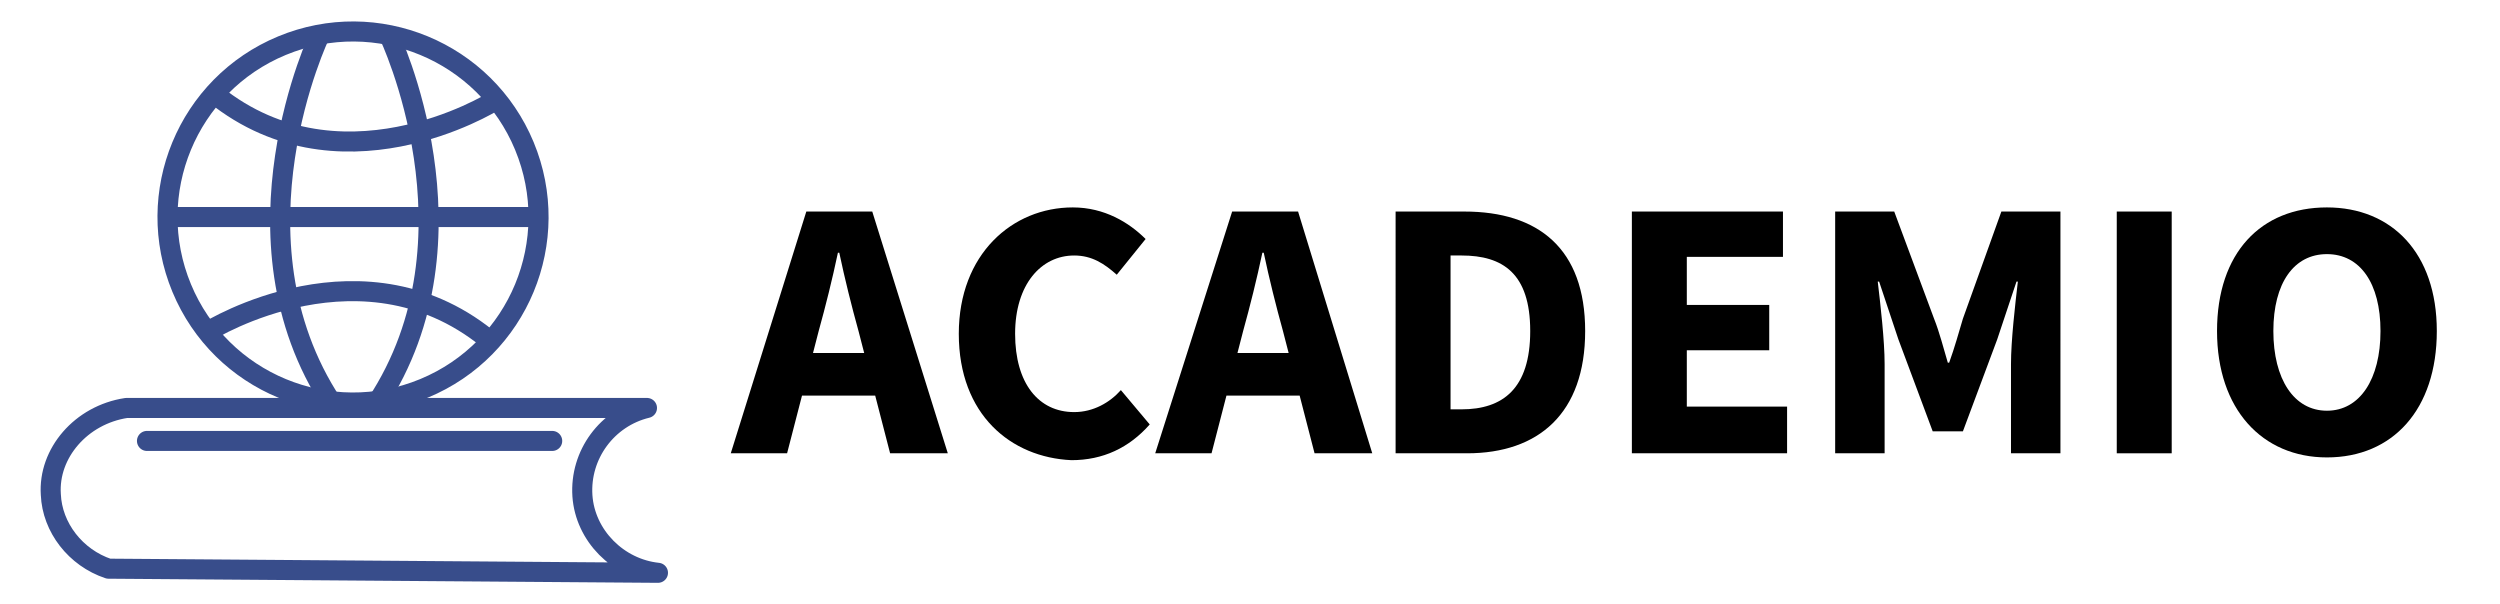
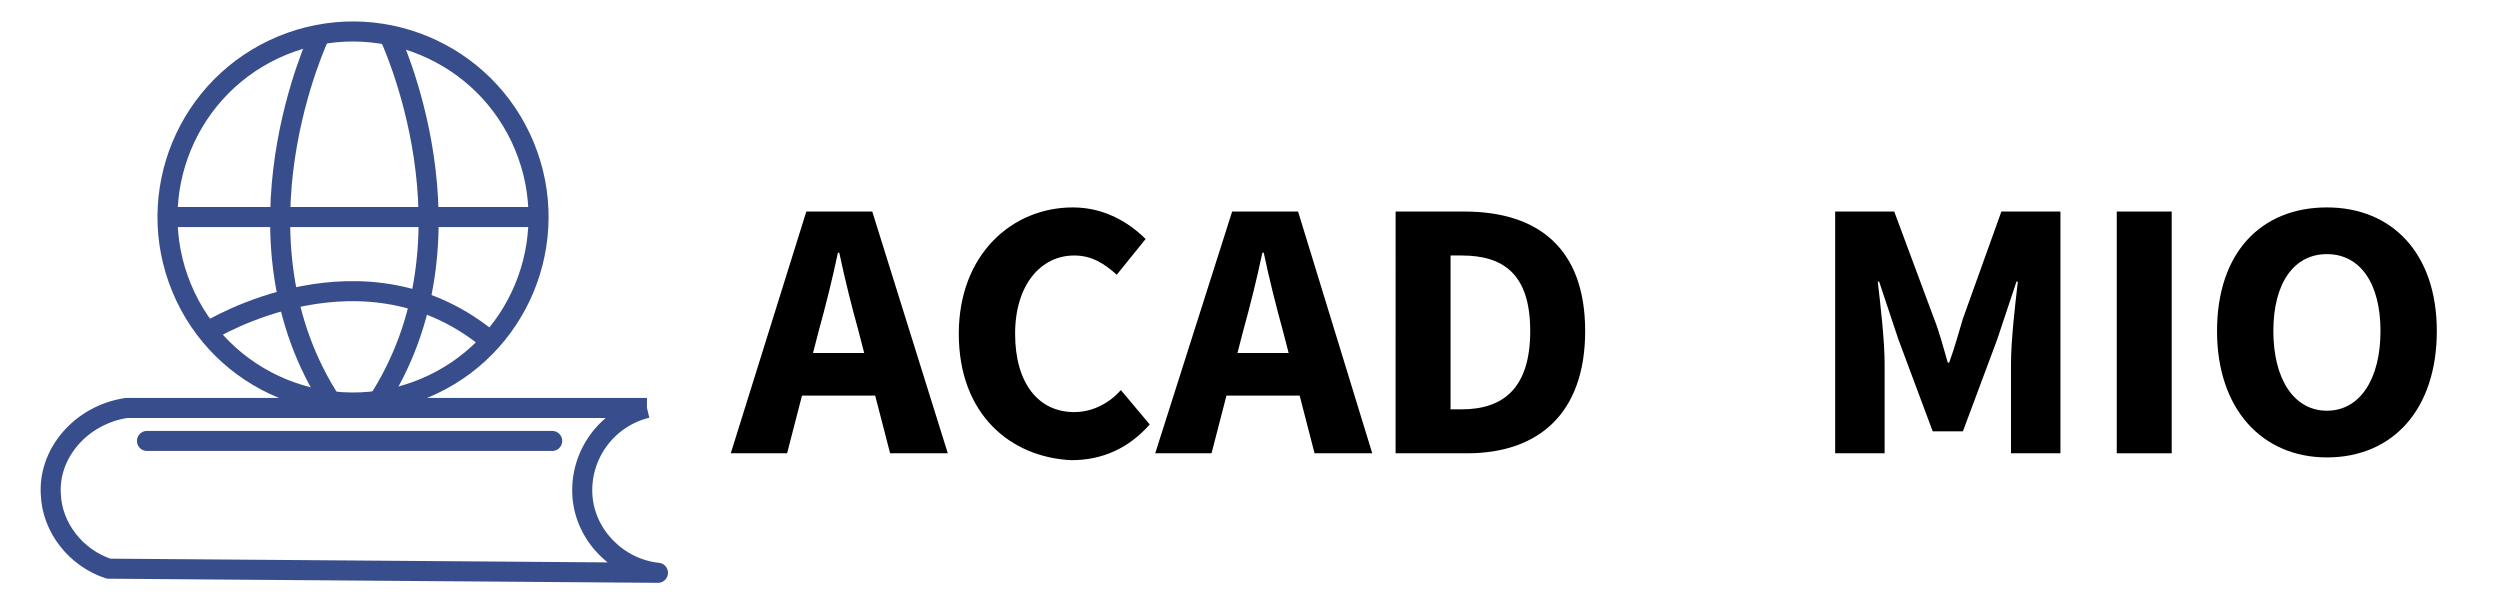
<svg xmlns="http://www.w3.org/2000/svg" version="1.1" id="Layer_1" x="0px" y="0px" viewBox="0 0 182 44" style="enable-background:new 0 0 182 44;" xml:space="preserve">
  <style type="text/css">
	.st0{fill:none;stroke:#384D8B;stroke-width:1.46;stroke-miterlimit:10;}
	.st1{fill:none;stroke:#384D8B;stroke-width:1.46;stroke-linejoin:round;stroke-miterlimit:10;}
	.st2{fill:none;stroke:#384D8B;stroke-width:1.46;stroke-linecap:round;stroke-miterlimit:10;}
</style>
  <g>
    <ellipse transform="matrix(0.924 -0.383 0.383 0.924 -4.098 11.042)" class="st0" cx="25.7" cy="15.8" rx="13.5" ry="13.5" />
    <path class="st0" d="M23.3,2.5c0,0-7.1,14.8,0.9,26.9" />
    <path class="st0" d="M28.3,2.5c0,0,7.1,14.8-0.9,26.9" />
-     <path class="st0" d="M35.9,7.4c0,0-11.4,7.1-20.7-0.9" />
    <path class="st0" d="M15.2,24.1c0,0,11.4-7.1,20.7,0.9" />
    <path class="st0" d="M11.8,15.8c9.1,0,18.3,0,27.4,0" />
-     <path class="st1" d="M47.1,29.7H9.2C5.9,30.2,3.5,33,3.7,36c0.1,2.4,1.8,4.6,4.2,5.4l40,0.3c-2.9-0.3-5.3-2.7-5.5-5.6   C42.2,33.1,44.2,30.4,47.1,29.7z" />
+     <path class="st1" d="M47.1,29.7H9.2C5.9,30.2,3.5,33,3.7,36c0.1,2.4,1.8,4.6,4.2,5.4l40,0.3c-2.9-0.3-5.3-2.7-5.5-5.6   C42.2,33.1,44.2,30.4,47.1,29.7" />
    <line class="st2" x1="10.7" y1="32.1" x2="40.2" y2="32.1" />
  </g>
  <g>
    <path d="M58.7,15.4h4.8L69,33h-4.2l-2.3-8.9c-0.5-1.8-1-3.8-1.4-5.7H61c-0.4,1.9-0.9,3.9-1.4,5.7L57.3,33h-4.1L58.7,15.4z    M56.9,25.7h8.5v3.1h-8.5V25.7z" />
    <path d="M69.8,24.3c0-5.8,3.9-9.2,8.3-9.2c2.3,0,4.1,1.1,5.3,2.3l-2.1,2.6c-0.9-0.8-1.8-1.4-3.1-1.4c-2.4,0-4.3,2.1-4.3,5.7   c0,3.6,1.7,5.7,4.3,5.7c1.4,0,2.6-0.7,3.4-1.6l2.1,2.5c-1.5,1.7-3.4,2.6-5.7,2.6C73.6,33.3,69.8,30.2,69.8,24.3z" />
    <path d="M89.7,15.4h4.8L99.9,33h-4.2l-2.3-8.9c-0.5-1.8-1-3.8-1.4-5.7h-0.1c-0.4,1.9-0.9,3.9-1.4,5.7L88.2,33h-4.1L89.7,15.4z    M87.8,25.7h8.5v3.1h-8.5V25.7z" />
    <path d="M101.6,15.4h5c5.4,0,8.8,2.7,8.8,8.7S112,33,106.8,33h-5.2V15.4z M106.4,29.8c3,0,5-1.5,5-5.7c0-4.2-2-5.5-5-5.5h-0.8v11.2   H106.4z" />
-     <path d="M118.8,15.4h11v3.3h-7v3.5h6v3.3h-6v4.1h7.3V33h-11.3V15.4z" />
    <path d="M133.6,15.4h4.3l2.9,7.8c0.4,1,0.7,2.2,1,3.2h0.1c0.4-1.1,0.7-2.2,1-3.2l2.8-7.8h4.3V33h-3.6v-6.5c0-1.7,0.3-4.3,0.5-6   h-0.1l-1.4,4.2l-2.5,6.7h-2.2l-2.5-6.7l-1.4-4.2h-0.1c0.2,1.7,0.5,4.3,0.5,6V33h-3.6V15.4z" />
    <path d="M154.1,15.4h4V33h-4V15.4z" />
    <path d="M161.4,24.1c0-5.7,3.2-9,8-9c4.7,0,8,3.3,8,9c0,5.7-3.2,9.2-8,9.2C164.7,33.3,161.4,29.8,161.4,24.1z M173.3,24.1   c0-3.5-1.5-5.6-3.9-5.6c-2.4,0-3.9,2.1-3.9,5.6s1.5,5.8,3.9,5.8C171.8,29.9,173.3,27.6,173.3,24.1z" />
  </g>
</svg>